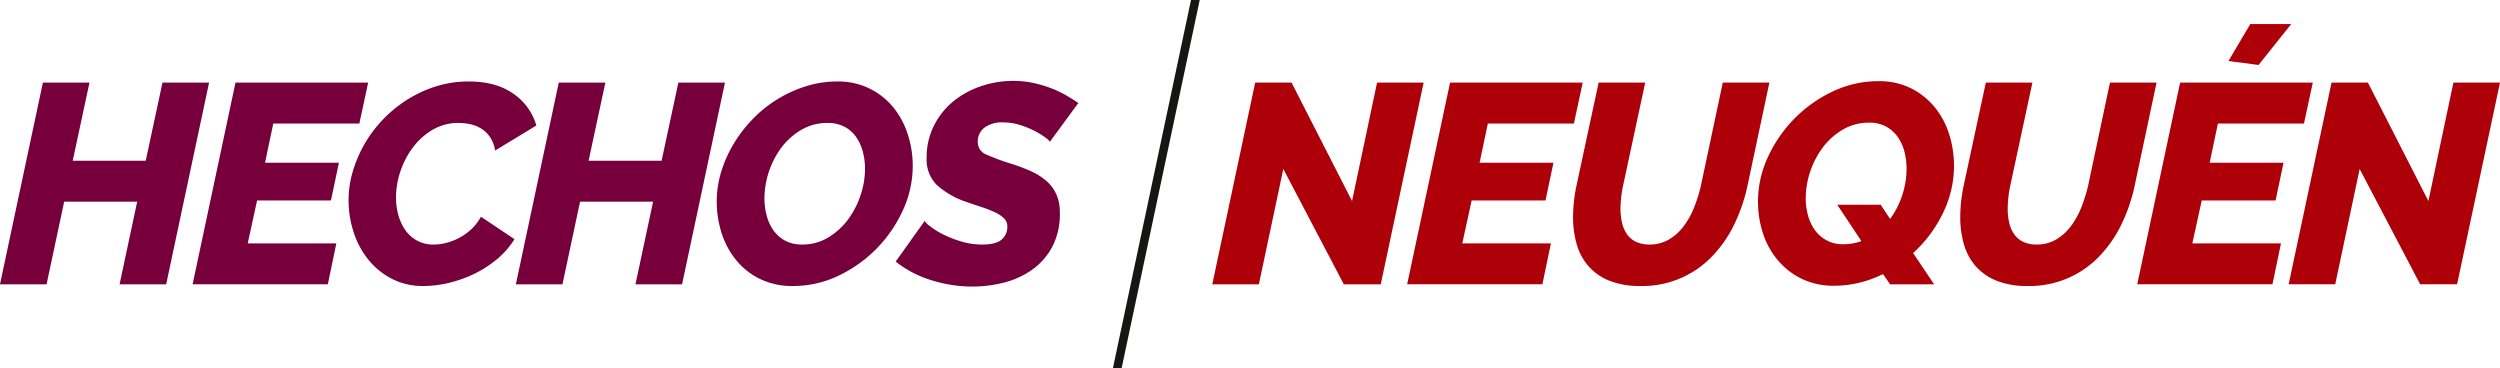
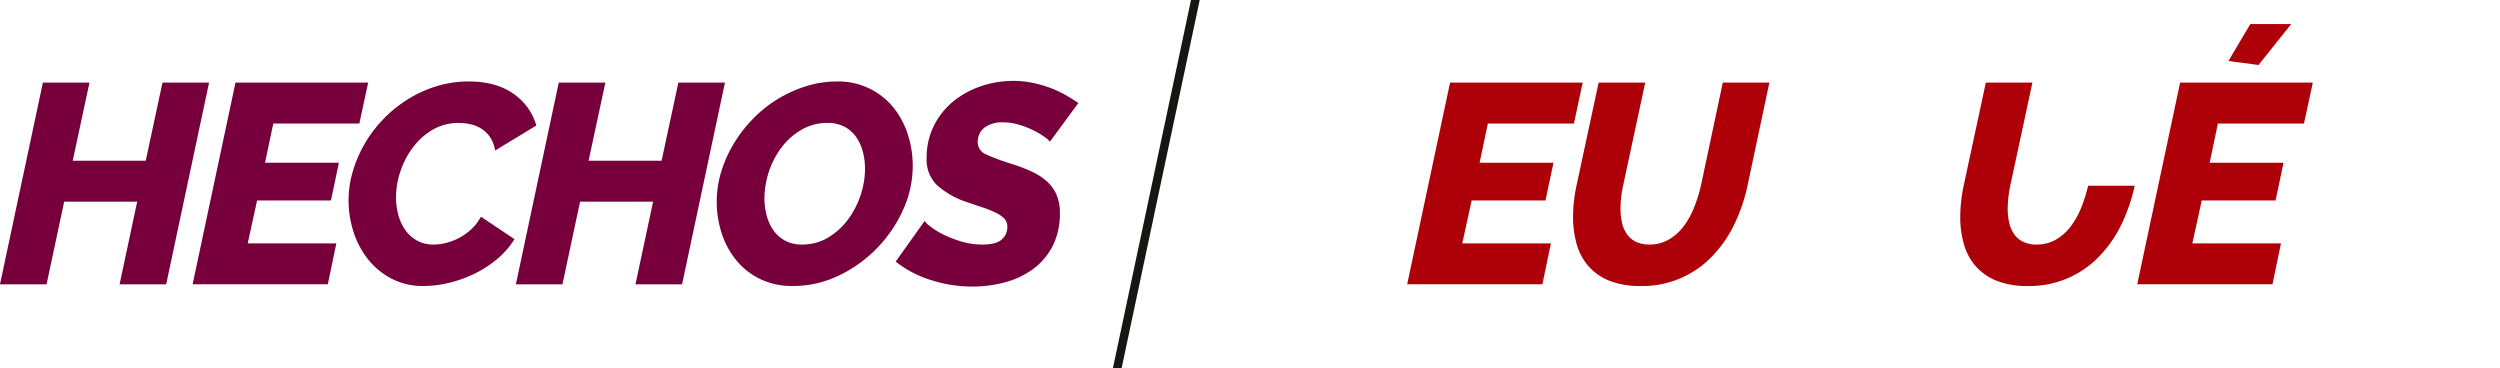
<svg xmlns="http://www.w3.org/2000/svg" width="613.665" height="90.406" viewBox="0 0 613.665 90.406">
  <g id="logo-hechos" transform="translate(-3693.612 -632.613)">
    <g id="logo-hechos-2" data-name="logo-hechos" transform="translate(23)">
      <g id="Grupo_42" data-name="Grupo 42">
        <g id="Grupo_41" data-name="Grupo 41">
          <path id="Trazado_187" data-name="Trazado 187" d="M3681.141,652.888h11.436l-4.114,19.176h17.921l4.114-19.176h11.436L3711.4,702.4h-11.435l4.323-20.292h-17.921l-4.323,20.292h-11.436Z" fill="#77003c" />
          <path id="Trazado_188" data-name="Trazado 188" d="M3728.418,652.888h32.565l-2.162,10.041h-21.128l-2.022,9.623h18.13l-1.953,9.275h-18.13l-2.3,10.529h21.756l-2.092,10.041h-33.192Z" fill="#77003c" />
          <path id="Trazado_189" data-name="Trazado 189" d="M3774.58,702.816a16.66,16.66,0,0,1-7.809-1.779,17.9,17.9,0,0,1-5.788-4.741,20.954,20.954,0,0,1-3.591-6.764,25.482,25.482,0,0,1-1.22-7.845,24.665,24.665,0,0,1,1.011-6.9,31.124,31.124,0,0,1,7.356-12.761,31.511,31.511,0,0,1,5.928-4.881,30.069,30.069,0,0,1,7.112-3.312,26.531,26.531,0,0,1,8.089-1.221q6.695,0,10.948,3a14.17,14.17,0,0,1,5.648,7.81l-10.111,6.136a8.386,8.386,0,0,0-1.221-3.243,7.3,7.3,0,0,0-2.126-2.092,8.227,8.227,0,0,0-2.72-1.115,13.635,13.635,0,0,0-2.859-.314,12.407,12.407,0,0,0-6.485,1.708,16.524,16.524,0,0,0-4.846,4.394,20.521,20.521,0,0,0-3.033,5.892,19.965,19.965,0,0,0-1.046,6.206,16.31,16.31,0,0,0,.592,4.463,11.783,11.783,0,0,0,1.744,3.7,8.44,8.44,0,0,0,2.893,2.545,8.227,8.227,0,0,0,3.975.942,12.749,12.749,0,0,0,3.034-.384,14.36,14.36,0,0,0,3.138-1.185,13.912,13.912,0,0,0,3-2.092,12.228,12.228,0,0,0,2.475-3.173l8.228,5.509a20.074,20.074,0,0,1-4.253,4.881,26.955,26.955,0,0,1-5.613,3.626,30.63,30.63,0,0,1-6.276,2.232A26.85,26.85,0,0,1,3774.58,702.816Z" fill="#77003c" />
          <path id="Trazado_190" data-name="Trazado 190" d="M3807.772,652.888h11.436l-4.114,19.176h17.921l4.114-19.176h11.436L3838.036,702.4H3826.6l4.324-20.292H3813l-4.323,20.292h-11.436Z" fill="#77003c" />
          <path id="Trazado_191" data-name="Trazado 191" d="M3865.23,702.816a17.986,17.986,0,0,1-8.019-1.709,17.279,17.279,0,0,1-5.857-4.6,20.258,20.258,0,0,1-3.591-6.625,25.2,25.2,0,0,1-.1-15.166,30.619,30.619,0,0,1,3.1-6.9,33.717,33.717,0,0,1,4.707-6.067,30.861,30.861,0,0,1,6.032-4.812,31.191,31.191,0,0,1,7.008-3.172,25.411,25.411,0,0,1,7.6-1.151,17.325,17.325,0,0,1,13.772,6.346,20.2,20.2,0,0,1,3.556,6.624,24.971,24.971,0,0,1,1.221,7.74,26.048,26.048,0,0,1-2.406,10.878,32.793,32.793,0,0,1-15.864,16.108A25.743,25.743,0,0,1,3865.23,702.816Zm2.232-10.181a12.208,12.208,0,0,0,6.484-1.743,16.953,16.953,0,0,0,4.847-4.428,21,21,0,0,0,3.068-5.962,20.436,20.436,0,0,0,1.081-6.416,16.242,16.242,0,0,0-.558-4.323,11.406,11.406,0,0,0-1.673-3.591,7.985,7.985,0,0,0-2.859-2.476,8.829,8.829,0,0,0-4.115-.906,12.456,12.456,0,0,0-6.45,1.708,16.568,16.568,0,0,0-4.881,4.358,21.3,21.3,0,0,0-4.149,12.343,16.536,16.536,0,0,0,.558,4.358,11.266,11.266,0,0,0,1.674,3.626,8.258,8.258,0,0,0,2.858,2.51A8.529,8.529,0,0,0,3867.462,692.635Z" fill="#77003c" />
          <path id="Trazado_192" data-name="Trazado 192" d="M3909.369,702.955a33.509,33.509,0,0,1-10.251-1.6,26.381,26.381,0,0,1-8.646-4.532l7.113-9.972a5.311,5.311,0,0,0,1.359,1.325,18.358,18.358,0,0,0,3.138,1.952,27.343,27.343,0,0,0,4.428,1.744,17.778,17.778,0,0,0,5.23.767q3.346,0,4.742-1.22a4.019,4.019,0,0,0,1.394-3.173,2.763,2.763,0,0,0-.767-1.987,7.426,7.426,0,0,0-2.127-1.465,25.912,25.912,0,0,0-3.138-1.255q-1.778-.592-3.8-1.29a20.566,20.566,0,0,1-7.5-4.254,8.783,8.783,0,0,1-2.476-6.554,17.4,17.4,0,0,1,1.814-8.019,18.232,18.232,0,0,1,4.776-5.963,21.624,21.624,0,0,1,6.8-3.7,24.551,24.551,0,0,1,7.879-1.29,23.166,23.166,0,0,1,4.812.488,29.514,29.514,0,0,1,4.324,1.255,26.606,26.606,0,0,1,3.73,1.743q1.708.978,3.1,1.953l-6.973,9.483a4.945,4.945,0,0,0-1.151-1.046,18.742,18.742,0,0,0-2.615-1.6,21.879,21.879,0,0,0-3.625-1.464,13.825,13.825,0,0,0-4.115-.628,7.214,7.214,0,0,0-4.567,1.291,4.311,4.311,0,0,0-1.639,3.591,3.239,3.239,0,0,0,2.162,3.033,52.5,52.5,0,0,0,6.136,2.266,41.774,41.774,0,0,1,4.847,1.848,15.189,15.189,0,0,1,3.765,2.406,9.512,9.512,0,0,1,2.406,3.277,10.938,10.938,0,0,1,.837,4.463,17.34,17.34,0,0,1-1.883,8.4,16.287,16.287,0,0,1-4.951,5.613,20.773,20.773,0,0,1-6.9,3.138A31.029,31.029,0,0,1,3909.369,702.955Z" fill="#77003c" />
        </g>
      </g>
      <g id="Grupo_43" data-name="Grupo 43">
-         <path id="Trazado_193" data-name="Trazado 193" d="M3978.718,652.888h8.926l14.853,29.078,6.136-29.078h11.436L4009.54,702.4h-9.066l-14.852-28.311-6,28.311h-11.436Z" fill="#ae0009" />
        <path id="Trazado_194" data-name="Trazado 194" d="M4026.553,652.888h32.564l-2.161,10.041h-21.128l-2.023,9.623h18.13l-1.952,9.275h-18.13l-2.3,10.529h21.756l-2.092,10.041h-33.192Z" fill="#ae0009" />
        <path id="Trazado_195" data-name="Trazado 195" d="M4073.342,702.816a20.194,20.194,0,0,1-7.67-1.29,13.509,13.509,0,0,1-5.126-3.557,13.942,13.942,0,0,1-2.893-5.369,23.622,23.622,0,0,1-.907-6.659,37.514,37.514,0,0,1,.837-7.741l5.439-25.312h11.436l-5.439,25.312a28.4,28.4,0,0,0-.628,5.649,14.961,14.961,0,0,0,.384,3.486,7.981,7.981,0,0,0,1.22,2.789,5.673,5.673,0,0,0,2.2,1.848,7.493,7.493,0,0,0,3.312.663,9.238,9.238,0,0,0,4.742-1.22,12.307,12.307,0,0,0,3.626-3.243,19.793,19.793,0,0,0,2.58-4.637,36.338,36.338,0,0,0,1.674-5.335l5.369-25.312h11.436l-5.369,25.312a41.571,41.571,0,0,1-3.313,9.623,29.99,29.99,0,0,1-5.473,7.81,23.633,23.633,0,0,1-17.433,7.183Z" fill="#ae0009" />
-         <path id="Trazado_196" data-name="Trazado 196" d="M4132.822,699.887a27.288,27.288,0,0,1-5.822,2.127,26.215,26.215,0,0,1-6.171.732,17.763,17.763,0,0,1-7.985-1.709,17.956,17.956,0,0,1-5.857-4.567,19.549,19.549,0,0,1-3.626-6.59,24.827,24.827,0,0,1-1.22-7.775,25.882,25.882,0,0,1,2.44-10.947,33.147,33.147,0,0,1,6.52-9.449,32.49,32.49,0,0,1,9.414-6.659,25.966,25.966,0,0,1,11.191-2.511,17.484,17.484,0,0,1,7.985,1.744,17.8,17.8,0,0,1,5.822,4.637,19.777,19.777,0,0,1,3.557,6.659,25.634,25.634,0,0,1,1.185,7.74,26.343,26.343,0,0,1-2.719,11.611,31.95,31.95,0,0,1-7.322,9.8l5.16,7.67h-10.808Zm-9.692-7.322a13.038,13.038,0,0,0,4.393-.767l-5.928-8.926h10.669l2.3,3.487a20.426,20.426,0,0,0,3-5.892,20.711,20.711,0,0,0,1.046-6.381,16.581,16.581,0,0,0-.558-4.358,10.914,10.914,0,0,0-1.708-3.626,8.373,8.373,0,0,0-2.86-2.475,8.6,8.6,0,0,0-4.079-.907,12.456,12.456,0,0,0-6.45,1.708,16.785,16.785,0,0,0-4.916,4.394,21.209,21.209,0,0,0-4.183,12.377,16.293,16.293,0,0,0,.557,4.288,10.866,10.866,0,0,0,1.709,3.627,8.3,8.3,0,0,0,7.008,3.451Z" fill="#ae0009" />
-         <path id="Trazado_197" data-name="Trazado 197" d="M4168.385,702.816a20.2,20.2,0,0,1-7.671-1.29,13.506,13.506,0,0,1-5.125-3.557,13.948,13.948,0,0,1-2.894-5.369,23.658,23.658,0,0,1-.906-6.659,37.511,37.511,0,0,1,.836-7.741l5.44-25.312H4169.5l-5.439,25.312a28.4,28.4,0,0,0-.627,5.649,14.909,14.909,0,0,0,.384,3.486,7.959,7.959,0,0,0,1.22,2.789,5.676,5.676,0,0,0,2.2,1.848,7.494,7.494,0,0,0,3.312.663,9.241,9.241,0,0,0,4.742-1.22,12.3,12.3,0,0,0,3.626-3.243,19.8,19.8,0,0,0,2.58-4.637,36.485,36.485,0,0,0,1.674-5.335l5.369-25.312h11.436L4194.6,678.2a41.57,41.57,0,0,1-3.312,9.623,29.984,29.984,0,0,1-5.473,7.81,23.632,23.632,0,0,1-17.433,7.183Z" fill="#ae0009" />
+         <path id="Trazado_197" data-name="Trazado 197" d="M4168.385,702.816a20.2,20.2,0,0,1-7.671-1.29,13.506,13.506,0,0,1-5.125-3.557,13.948,13.948,0,0,1-2.894-5.369,23.658,23.658,0,0,1-.906-6.659,37.511,37.511,0,0,1,.836-7.741l5.44-25.312H4169.5l-5.439,25.312a28.4,28.4,0,0,0-.627,5.649,14.909,14.909,0,0,0,.384,3.486,7.959,7.959,0,0,0,1.22,2.789,5.676,5.676,0,0,0,2.2,1.848,7.494,7.494,0,0,0,3.312.663,9.241,9.241,0,0,0,4.742-1.22,12.3,12.3,0,0,0,3.626-3.243,19.8,19.8,0,0,0,2.58-4.637,36.485,36.485,0,0,0,1.674-5.335h11.436L4194.6,678.2a41.57,41.57,0,0,1-3.312,9.623,29.984,29.984,0,0,1-5.473,7.81,23.632,23.632,0,0,1-17.433,7.183Z" fill="#ae0009" />
        <path id="Trazado_198" data-name="Trazado 198" d="M4205.76,652.888h32.565l-2.162,10.041h-21.129l-2.022,9.623h18.13l-1.952,9.275h-18.13l-2.3,10.529h21.756l-2.092,10.041h-33.192Zm19.246-4.323-7.391-.977,5.369-9.065h10.041Z" fill="#ae0009" />
-         <path id="Trazado_199" data-name="Trazado 199" d="M4242.926,652.888h8.926l14.853,29.078,6.136-29.078h11.436l-10.53,49.509h-9.065l-14.852-28.311-6,28.311H4232.4Z" fill="#ae0009" />
      </g>
    </g>
    <path id="Trazado_204" data-name="Trazado 204" d="M3968.926,723.019h-2.141l19.177-90.406h2.141Z" fill="#161615" />
  </g>
</svg>